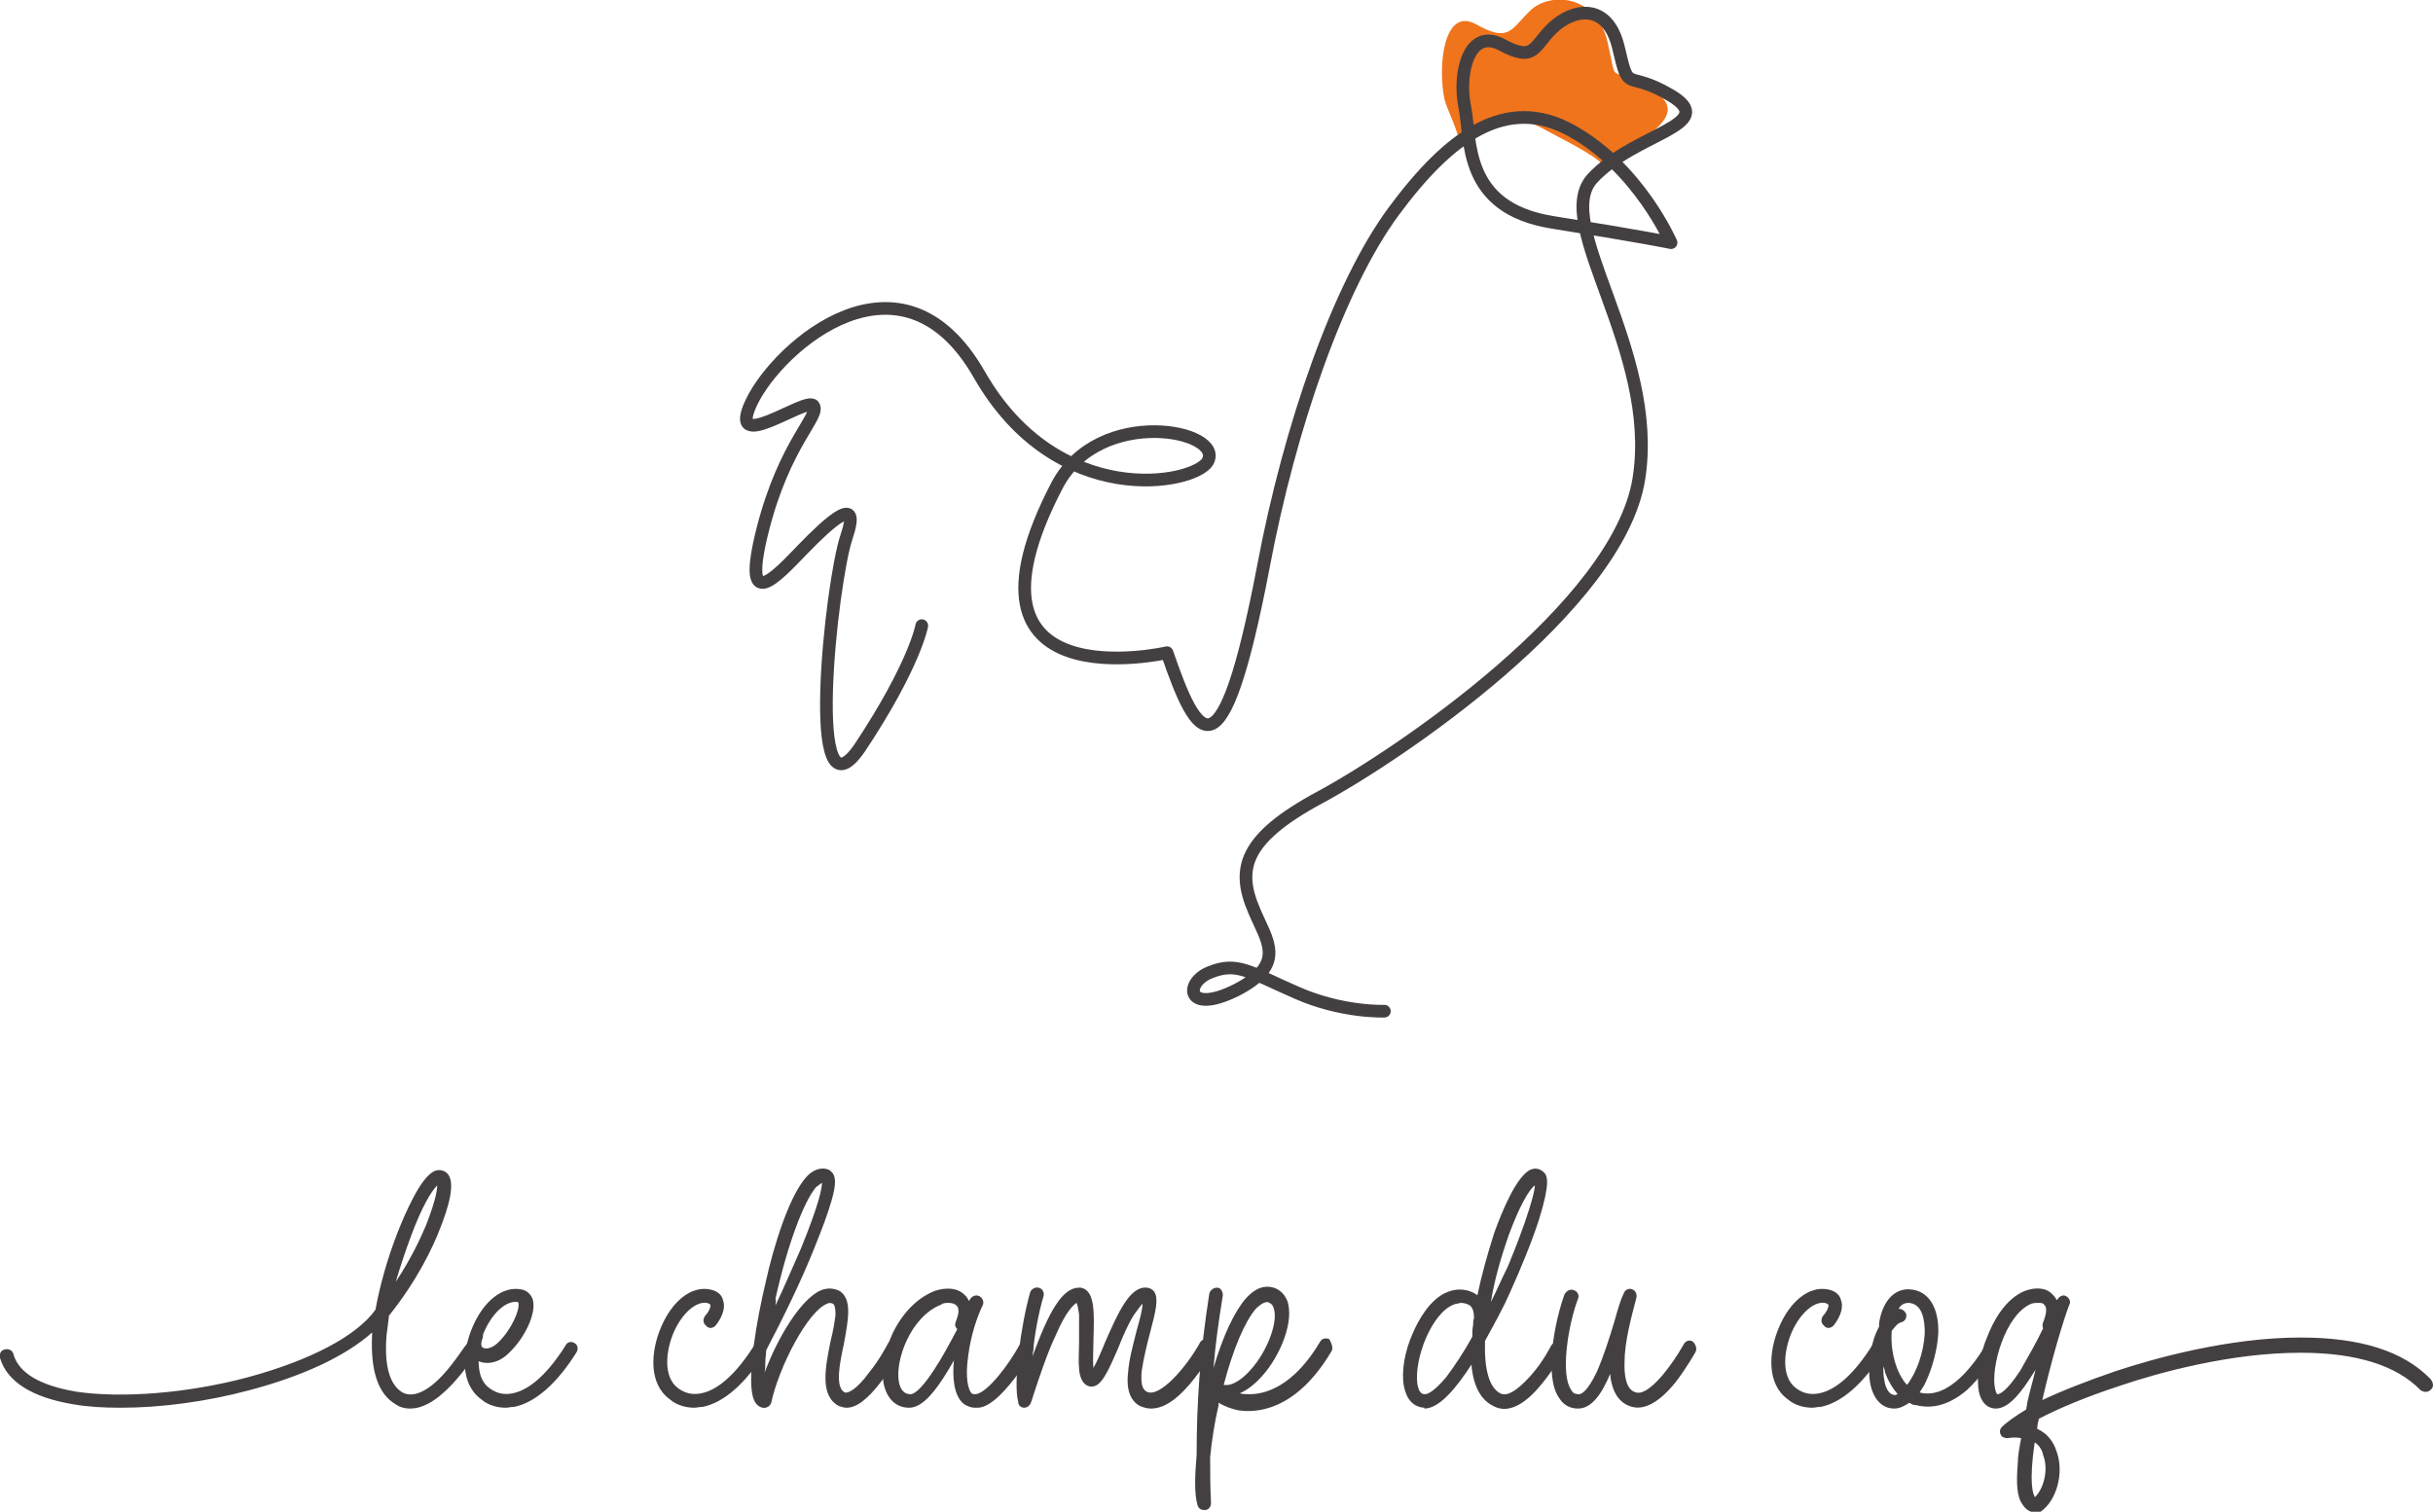
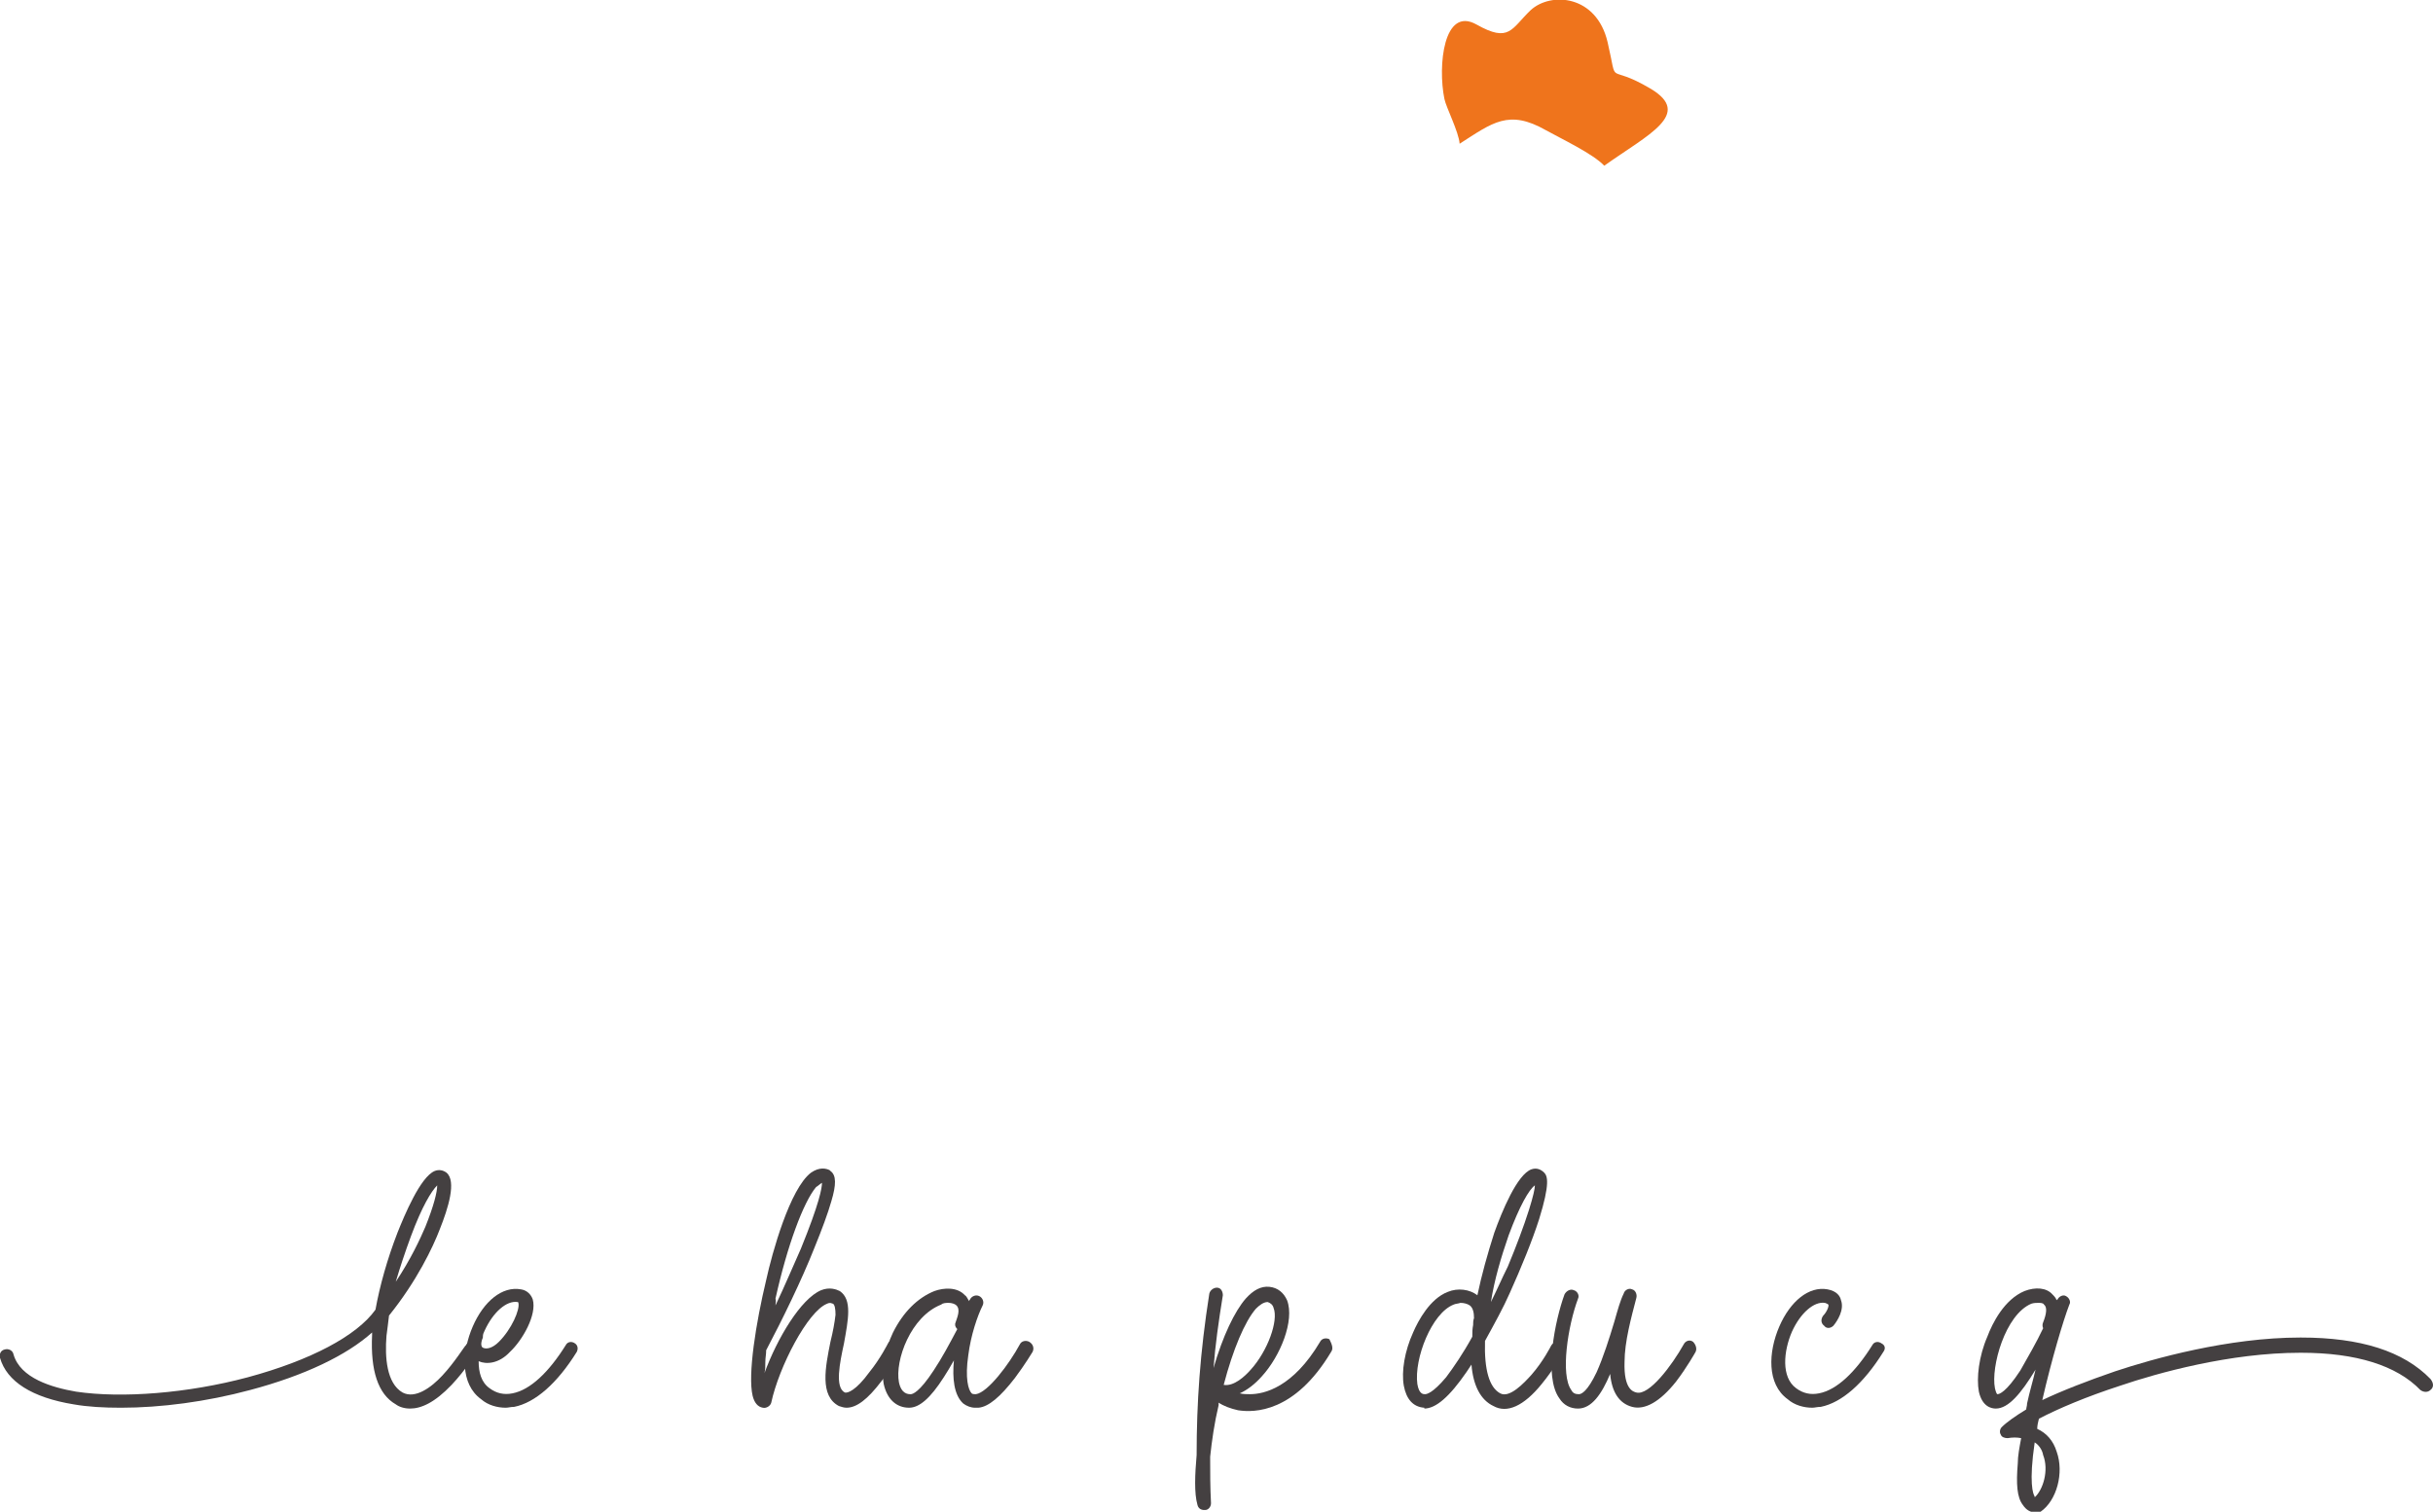
<svg xmlns="http://www.w3.org/2000/svg" version="1.1" id="Calque_1" x="0px" y="0px" width="287.7px" height="178.8px" viewBox="0 0 287.7 178.8" style="enable-background:new 0 0 287.7 178.8;" xml:space="preserve">
  <style type="text/css">
	.st0{fill:#EF741C;}
	.st1{fill:none;stroke:#444041;stroke-width:1.5;stroke-linecap:round;stroke-linejoin:round;stroke-miterlimit:10;}
	.st2{fill:#444041;}
</style>
  <g>
    <g>
      <g>
        <path class="st0" d="M195.2,10.5c-5.4-3.2-3.8,0.1-5.1-5.5c-1.3-5.6-6.7-6-9.1-3.8c-2.3,2.2-2.5,3.9-6.4,1.7     c-3.9-2.2-4.6,4.9-3.8,8.8c0.2,1,1.7,3.9,1.8,5.3c3.9-2.5,5.8-4.1,10.2-1.6c1.8,1,5.6,2.8,6.9,4.2     C194.9,15.9,200.2,13.5,195.2,10.5z" />
      </g>
-       <path class="st1" d="M163.7,119.6c0,0-5,0.2-10.4-2.2c-5.5-2.4-7-3.7-10.2-2.4c-3.1,1.2-2.9,5.1,3.1,2.1c6-3.1,3.6-5.8,2.1-9.4    c-2.1-4.9-1.3-8.5,7.8-13.4c9.1-4.9,35.3-22.5,37.7-37.7s-10.4-30.1-5.5-35.5c5-5.4,15.1-6.3,9.3-9.8c-5.4-3.2-4.9,0-6.2-5.6    c-1.3-5.6-5.5-4.6-7.8-2.4c-2.3,2.2-2.1,4.1-6,2s-5.2,3.4-4.4,7.3s-0.3,12,10.4,13.7s14,2.4,14,2.4s-3.8-8.8-11.7-13.2    c-7.8-4.4-14.6,0.7-21.1,9.5c-6.5,8.8-12.3,25.5-15.4,42c-4.9,25.6-7.8,20.7-11.4,10.2c0,0-26.5,6.1-13-19.8    c5-9.5,19.9-6.5,17.8-2.8c-1.6,2.7-17.8,5.8-27-10.3s-23.7-3.4-26.9,3.2s6.5-0.7,7.3,0.5s-3.4,4.4-6,14.6    c-2.6,10.3,1.6,5.6,4.7,2.4c3.1-3.2,7-6.8,5.2-1.5s-5,34.6,1.6,24.9C108.2,78.6,109,74,109,74" />
    </g>
    <g>
      <path class="st2" d="M56.4,159.9c0,0-1.3,2.1-3,3.9c-2,2.1-3.6,2.8-4.9,2.8c-0.7,0-1.3-0.2-1.7-0.5c-2.1-1.2-3-4-2.8-8.2    c0-0.1,0-0.2,0-0.3c-3,2.7-8,5.1-14.4,6.8c-5.2,1.4-10.6,2.1-15.3,2.1c-2,0-3.9-0.1-5.6-0.4c-4.9-0.8-7.9-2.7-8.7-5.5    c-0.1-0.5,0.1-0.9,0.6-1c0.4-0.1,0.9,0.1,1,0.6c0.8,2.8,4.5,3.9,7.4,4.4c5.4,0.8,13.2,0.2,20.3-1.7c7.4-2,12.9-4.9,15.1-8    c0.5-2.8,1.4-6,2.6-9.1c0.8-2,2.7-6.6,4.4-7.3c0.5-0.2,1-0.1,1.4,0.2c1.2,1,0.2,4.2-0.8,6.7c-0.8,2.1-2.7,6.1-6,10.2    c-0.1,0.8-0.2,1.7-0.3,2.4c-0.2,2.5,0,5.6,1.9,6.7c1.5,0.8,3.4-0.6,4.7-2c1.5-1.6,2.7-3.6,2.8-3.6c0.2-0.4,0.7-0.6,1.1-0.3    C56.5,159,56.6,159.5,56.4,159.9z M46.8,151.6c1.8-2.7,2.9-5.1,3.5-6.5c1-2.5,1.4-4.1,1.4-4.9c-0.7,0.7-1.8,2.5-3.1,6    C47.9,148.1,47.3,149.9,46.8,151.6z" />
      <path class="st2" d="M68.2,159.9c-2.3,3.7-4.9,6-7.4,6.5c-0.4,0-0.7,0.1-1,0.1c-1,0-2.1-0.3-2.9-1c-2.5-1.8-2.3-5.6-1-8.6    c1.3-3,3.5-4.8,5.7-4.4c0.7,0.1,1.2,0.6,1.4,1.2c0.5,1.8-1.2,4.8-2.7,6.2c-1.3,1.4-2.8,1.5-3.7,1.1c0,1.3,0.3,2.5,1.3,3.2    c0.8,0.6,1.7,0.8,2.7,0.6c2.1-0.4,4.3-2.5,6.3-5.7c0.2-0.4,0.7-0.5,1.1-0.2C68.3,159.1,68.4,159.5,68.2,159.9z M57.1,159.4    c0.4,0.2,1.1,0.1,1.9-0.7c1.5-1.5,2.5-3.8,2.3-4.6c0,0,0-0.1-0.1-0.1c-1.3-0.2-2.9,1.2-3.9,3.4c-0.1,0.2-0.2,0.4-0.2,0.7    c0,0,0,0.1,0,0.1C56.8,158.9,56.9,159.3,57.1,159.4z" />
-       <path class="st2" d="M90.5,159.9c-2.3,3.7-4.9,6-7.4,6.5c-0.4,0-0.7,0.1-1,0.1c-1,0-2.1-0.3-2.9-1c-2.5-1.8-2.3-5.6-1-8.6    c1.3-3,3.5-4.8,5.7-4.4c1.1,0.2,1.5,0.8,1.6,1.3c0.4,1.1-0.4,2.4-0.9,3c-0.3,0.3-0.8,0.4-1.1,0c-0.4-0.3-0.4-0.8-0.1-1.2    c0.4-0.4,0.7-1.1,0.6-1.3c0,0-0.1-0.1-0.4-0.2c-1.3-0.2-2.9,1.2-3.9,3.4c-1,2.3-1.3,5.4,0.5,6.7c0.8,0.6,1.7,0.8,2.7,0.6    c2.1-0.4,4.3-2.5,6.3-5.7c0.2-0.4,0.7-0.5,1.1-0.2C90.6,159.1,90.7,159.5,90.5,159.9z" />
      <path class="st2" d="M106.6,159.9c0,0-1.1,1.9-2.4,3.5c-1.6,2.1-2.9,3.1-4.1,3.1c-0.3,0-0.6-0.1-0.9-0.2c-2.3-1.2-1.6-4.6-1-7.6    c0.3-1.2,0.5-2.3,0.6-3.2c0-0.7-0.1-1.2-0.3-1.3c-0.1,0-0.3-0.2-0.7,0c-2.3,0.9-5.7,7.5-6.6,11.7c-0.1,0.4-0.6,0.7-1,0.6    c-0.6-0.1-1-0.6-1.2-1.4c-0.6-2.5,0.4-8.7,1.6-13.7c0.7-3.2,2.8-10.8,5.3-12.7c1-0.7,1.8-0.5,2.2-0.3c0,0,0.1,0.1,0.1,0.1    c0.7,0.5,0.7,1.6,0.1,3.6c-0.4,1.4-1.1,3.3-2,5.5c-1.5,3.8-3.8,8.5-5.7,12.1c0,0.5-0.1,0.9-0.1,1.4c0,0.5,0,0.9-0.1,1.3    c1.5-4.1,4.3-8.8,6.7-9.8c1-0.4,1.8-0.1,2.2,0.1c1.5,1,1,3.4,0.5,6.2c-0.5,2.3-1.1,5.2,0.1,5.8c0.3,0.1,1.3-0.2,2.9-2.4    c1.3-1.6,2.2-3.4,2.2-3.4c0.2-0.4,0.7-0.5,1.1-0.3C106.7,159,106.8,159.5,106.6,159.9z M91.7,154.4c1.1-2.3,2.1-4.7,3-6.7    c2.2-5.4,2.5-7.2,2.5-7.8c-0.2,0.1-0.5,0.4-0.7,0.5c-1.5,1.8-3.4,6.9-4.8,13.2C91.8,153.9,91.7,154.1,91.7,154.4z" />
      <path class="st2" d="M122.1,159.9c0,0-0.9,1.5-2.1,3.1c-1.7,2.2-3.1,3.4-4.3,3.5c-0.1,0-0.2,0-0.4,0c-0.5,0-1-0.2-1.4-0.5    c-1.1-1-1.3-3-1.1-5.1c-0.4,0.7-0.8,1.4-1.2,2c-1.6,2.5-2.9,3.6-4.1,3.6c-1.5,0-2.6-1-3-2.8c-0.3-1.7,0.1-4,1.1-6.1    c1.2-2.4,2.9-4.1,4.9-4.9c1.1-0.4,2.7-0.5,3.6,0.5c0.2,0.1,0.3,0.4,0.5,0.7c0-0.1,0.1-0.2,0.1-0.2c0.2-0.4,0.7-0.6,1.1-0.4    c0.4,0.2,0.6,0.7,0.4,1.1c-0.6,1.2-1.4,3.5-1.7,5.9c-0.4,2.7,0,4.1,0.4,4.5c0.1,0.1,0.3,0.1,0.5,0.1c1.4-0.2,3.9-3.5,5.2-5.9    c0.2-0.4,0.7-0.5,1.1-0.3C122.2,159,122.3,159.5,122.1,159.9z M113,156.4c0.2-0.6,0.6-1.5,0.1-2c-0.2-0.2-0.6-0.3-0.9-0.3    c-0.3,0-0.7,0-0.9,0.2c-3.6,1.4-5.5,6.6-5,9.2c0.3,1.4,1.1,1.4,1.4,1.4c0.2,0,1-0.2,2.7-2.8c1-1.5,1.9-3.2,2.8-4.9    C112.9,156.9,112.9,156.6,113,156.4z" />
-       <path class="st2" d="M143.4,159.9c0,0.1-1.2,2-2.7,3.8c-1.7,2-3.2,2.9-4.6,2.9c-0.4,0-0.8-0.1-1.3-0.3c-1.7-0.9-1.5-3.2-1.4-4    c0.1-1.5,0.6-3.3,1-4.9c0.3-1.1,0.7-2.4,0.7-3.2c-0.2,0.2-0.5,0.6-1,1.3c-0.7,1.1-1.3,2.5-1.9,4c-1.2,2.8-2,4.5-3.1,4.5    c0,0-0.1,0-0.1,0c-1.2-0.1-1.4-1.7-1.4-2.2c-0.1-0.9,0-2.1,0-3.2c0-1.1,0-2.2,0-3.1c-0.1-0.8-0.2-1.2-0.3-1.4    c-0.3,0.2-1.2,0.9-2.4,3.7c-1.1,2.3-2,5.1-2.7,7.2c-0.1,0.3-0.2,0.7-0.3,0.9c-0.1,0.3-0.4,0.6-0.8,0.6c-0.4,0-0.7-0.3-0.7-0.7    c-0.6-2.2,0.3-9,1.4-12.9c0.1-0.4,0.6-0.7,1-0.6c0.5,0.1,0.7,0.6,0.6,1c-0.6,2-1.1,4.7-1.3,7.1c1.9-5.2,3.5-8.1,5.5-8.1    c0,0,0.1,0,0.2,0c1.7,0.3,1.6,3,1.5,6.1c0,1.1-0.1,2.5,0,3.4c0.4-0.7,1-2.1,1.4-3.1c1.5-3.4,2.9-6.6,4.9-6.4    c0.3,0,0.7,0.2,0.9,0.5c0.5,0.8,0.2,2.2-0.5,4.8c-0.4,1.5-0.8,3.2-1,4.6c-0.1,1.3,0,2.1,0.6,2.4c1.5,0.8,4.7-2.9,6.3-5.8    c0.2-0.4,0.7-0.5,1.1-0.3C143.5,159,143.7,159.5,143.4,159.9z" />
      <path class="st2" d="M157.4,159.9c-4.3,7.2-9.1,7.2-11,6.9c-0.9-0.2-1.7-0.5-2.3-0.9c0,0.1,0,0.2,0,0.3c-0.5,2.1-0.8,4.2-1,6.1    c0,1.8,0,3.6,0.1,5.5c0,0.4-0.3,0.8-0.7,0.8c0,0-0.1,0-0.1,0c-0.4,0-0.7-0.2-0.8-0.6c-0.4-1.4-0.3-3.6-0.1-5.9    c0-6.2,0.4-12.1,1.5-19.1c0.1-0.4,0.5-0.7,0.9-0.7c0.5,0,0.7,0.5,0.7,0.9c-0.5,3.1-0.9,5.9-1.1,8.6c1.1-3.8,2.5-6.7,3.8-8.2    c0.9-1,1.8-1.5,2.8-1.4c1,0.1,1.7,0.7,2.1,1.6c0.9,2.4-0.8,6.6-3,9c-0.8,0.9-1.7,1.6-2.6,2c0.4,0.1,0.8,0.1,1.2,0.1    c1.7,0,5.1-0.8,8.3-6.2c0.2-0.4,0.7-0.5,1.1-0.3C157.5,159,157.7,159.5,157.4,159.9z M147.9,162c2-2.2,3.3-5.8,2.7-7.3    c-0.1-0.4-0.4-0.6-0.7-0.7c-0.5,0-1,0.4-1.4,0.8c-1.3,1.5-2.7,4.8-3.8,9C145.9,164,147.2,162.8,147.9,162z" />
      <path class="st2" d="M168.4,166.5c-1.3-0.1-2.1-1-2.4-2.6c-0.3-1.7,0.1-4.1,1.1-6.3c0.6-1.4,2-4,4.1-4.8c1.2-0.5,2.6-0.3,3.5,0.4    c0.5-2.4,1.2-4.9,2-7.4c0.9-2.5,2.7-6.9,4.4-7.5c0.6-0.2,1.1,0,1.5,0.4c0.4,0.4,0.7,1.3-0.6,5.5c-0.8,2.5-2.1,5.7-3.5,8.8    c-0.7,1.6-1.8,3.6-2.9,5.6c-0.1,3.4,0.5,5.5,1.8,6.2c1.1,0.6,2.8-1.2,3.7-2.2c1.4-1.6,2.3-3.4,2.3-3.4c0.2-0.4,0.7-0.6,1.1-0.3    c0.4,0.2,0.6,0.7,0.3,1.1c0,0.1-1.1,2-2.5,3.7c-2.1,2.6-4.1,3.5-5.7,2.6c-1.5-0.7-2.4-2.4-2.6-4.9c-0.2,0.3-0.4,0.6-0.6,0.9    c-2,2.9-3.6,4.3-5,4.3C168.5,166.5,168.4,166.5,168.4,166.5z M171.9,154.3c-2.6,1-4.7,6.4-4.3,9.4c0.2,1.2,0.7,1.2,0.9,1.2    s0.9-0.1,2.5-2c0.9-1.2,2-2.8,3.1-4.8c0-0.5,0-0.9,0.1-1.4c0,0,0-0.1,0-0.1c0-0.2,0-0.4,0.1-0.7c0-0.6-0.1-1.2-0.5-1.5    c-0.3-0.2-0.7-0.3-1.1-0.3C172.4,154.2,172.1,154.2,171.9,154.3z M178.4,146.1c-0.9,2.6-1.7,5.3-2.1,7.9c0.7-1.4,1.3-2.8,2-4.2    c1-2.4,1.9-4.8,2.5-6.7c0.5-1.6,0.7-2.5,0.7-2.9C180.8,140.7,179.7,142.6,178.4,146.1z" />
      <path class="st2" d="M200.5,159.9c0,0-1,1.8-2.3,3.5c-1.9,2.4-3.7,3.4-5.2,3c-1.5-0.4-2.4-1.7-2.6-3.9c-1,2.4-2.2,4.1-3.8,4.1    c-0.9,0-1.7-0.4-2.2-1.2c-1.9-2.6-0.5-9.3,0.6-12.3c0.2-0.4,0.7-0.7,1.1-0.5c0.4,0.1,0.7,0.6,0.5,1c-1.2,3.2-2.1,9-0.8,10.8    c0.2,0.4,0.5,0.5,0.9,0.5c0.3,0,1-0.3,2.1-2.6c0.8-1.8,1.5-4,2.1-6c0.4-1.4,0.7-2.5,1.1-3.3c0.1-0.4,0.6-0.7,1-0.5    c0.4,0.1,0.6,0.6,0.5,1c-0.6,2.3-1.4,5.2-1.4,7.6c-0.1,3.2,1,3.5,1.4,3.6c1.5,0.4,4.2-3.2,5.6-5.7c0.2-0.4,0.7-0.6,1.1-0.3    C200.5,159,200.7,159.5,200.5,159.9z" />
      <path class="st2" d="M222.7,159.9c-2.3,3.7-4.9,6-7.4,6.5c-0.4,0-0.7,0.1-1,0.1c-1,0-2.1-0.3-2.9-1c-2.5-1.8-2.3-5.6-1-8.6    c1.3-3,3.5-4.8,5.7-4.4c1.1,0.2,1.5,0.8,1.6,1.3c0.4,1.1-0.4,2.4-0.9,3c-0.3,0.3-0.8,0.4-1.1,0c-0.4-0.3-0.4-0.8-0.1-1.2    c0.4-0.4,0.7-1.1,0.6-1.3c0,0-0.1-0.1-0.4-0.2c-1.3-0.2-2.9,1.2-3.9,3.4c-1,2.3-1.3,5.4,0.5,6.7c0.8,0.6,1.7,0.8,2.7,0.6    c2.1-0.4,4.3-2.5,6.3-5.7c0.2-0.4,0.7-0.5,1.1-0.2C222.9,159.1,223,159.5,222.7,159.9z" />
-       <path class="st2" d="M236.2,159.9c-0.8,1.3-2.1,3.1-3.6,4.5c-2,1.7-4,2.3-6,1.8c-0.3,0-0.6-0.1-0.8-0.3c-0.6,0.4-1.2,0.7-1.8,0.7    c-1.5,0-2.6-1.2-2.9-3.3c-0.2-1.5,0-3.4,0.5-5c0.2-0.6,0.4-1,0.6-1.4c0-0.1,0-0.3,0-0.4c0.4-2.6,1.8-4.1,3.6-4    c2.2,0.1,3.5,2.1,3.4,5.2c-0.1,1.9-0.7,4.1-1.5,5.8c-0.2,0.5-0.5,0.8-0.7,1.2c3.5,0.9,6.6-3.6,7.8-5.6c0.2-0.4,0.7-0.5,1.1-0.3    C236.3,159,236.5,159.5,236.2,159.9z M224.4,164.9c-0.6-0.7-1.1-1.5-1.5-2.6c0-0.2-0.1-0.5-0.2-0.7c0,0.6,0,1.1,0.1,1.5    c0.1,0.9,0.5,1.9,1.3,1.9C224.2,165,224.3,164.9,224.4,164.9z M227.6,157.6c0-1.3-0.2-3.4-1.9-3.5c-0.5,0-0.9,0.2-1.2,0.7    c0.4,0,0.7,0.2,0.9,0.6c0.1,0.4-0.1,0.9-0.6,1c-0.4,0.1-0.7,0.5-1.1,1c-0.2,2.3,0.5,5,1.8,6.4C226.6,162.4,227.5,160,227.6,157.6z    " />
      <path class="st2" d="M287.4,164.4c-0.3,0.3-0.8,0.3-1.2,0c-2.8-2.9-7.6-4.4-14.1-4.4c0,0,0,0-0.1,0c-8.3,0-16.9,2.4-21.3,3.9    c-4,1.3-7.3,2.7-9.6,3.9c-0.1,0.4-0.2,0.8-0.2,1.2c1.1,0.5,1.9,1.4,2.3,2.7c0.9,2.5,0,5.8-1.9,7.1c-0.1,0.1-0.3,0.1-0.5,0.1    c-0.7,0-1.2-0.3-1.6-0.9c-0.7-0.9-0.8-2.5-0.6-4.9c0-0.9,0.2-1.9,0.4-3c-0.5-0.1-1-0.1-1.6,0c-0.3,0-0.7-0.1-0.8-0.4    c-0.2-0.3-0.1-0.7,0.1-0.9c0.6-0.6,1.6-1.3,2.9-2.1c0-0.2,0.1-0.4,0.1-0.7c0.3-1.4,0.7-2.7,1-4c-1.7,2.8-3.2,4.6-4.7,4.6    c-0.5,0-1.6-0.2-2-2c-0.3-1.6,0-4.2,1-6.5c0.6-1.6,2-4.4,4.4-5.4c1.3-0.5,2.6-0.4,3.3,0.4c0.2,0.2,0.4,0.4,0.5,0.7    c0,0,0-0.1,0.1-0.1c0.2-0.4,0.7-0.6,1-0.4c0.4,0.2,0.6,0.7,0.4,1c-0.7,1.8-2.1,6.5-3.2,11.3c2.3-1.1,5.4-2.3,8.6-3.4    c4.5-1.5,13.4-4,21.9-4c0,0,0.1,0,0.1,0c7,0,12.1,1.6,15.3,4.9C287.8,163.6,287.8,164.1,287.4,164.4z M241.6,157.1    c-0.1-0.2-0.1-0.5,0-0.7c0.4-1,0.5-1.8,0.1-2.1c-0.1-0.2-0.4-0.2-0.7-0.2c-0.2,0-0.5,0-0.8,0.1c-3.1,1.3-4.8,7.5-4.3,10    c0.1,0.4,0.2,0.7,0.3,0.7c0.2,0,1-0.2,2.7-2.8C239.8,160.5,240.8,158.8,241.6,157.1z M240.6,170.6c-0.7,4.8-0.2,6.1,0,6.4    c0,0,0,0.1,0,0.1c1-0.9,1.7-3.2,1-5C241.5,171.5,241.1,170.9,240.6,170.6z" />
    </g>
  </g>
</svg>